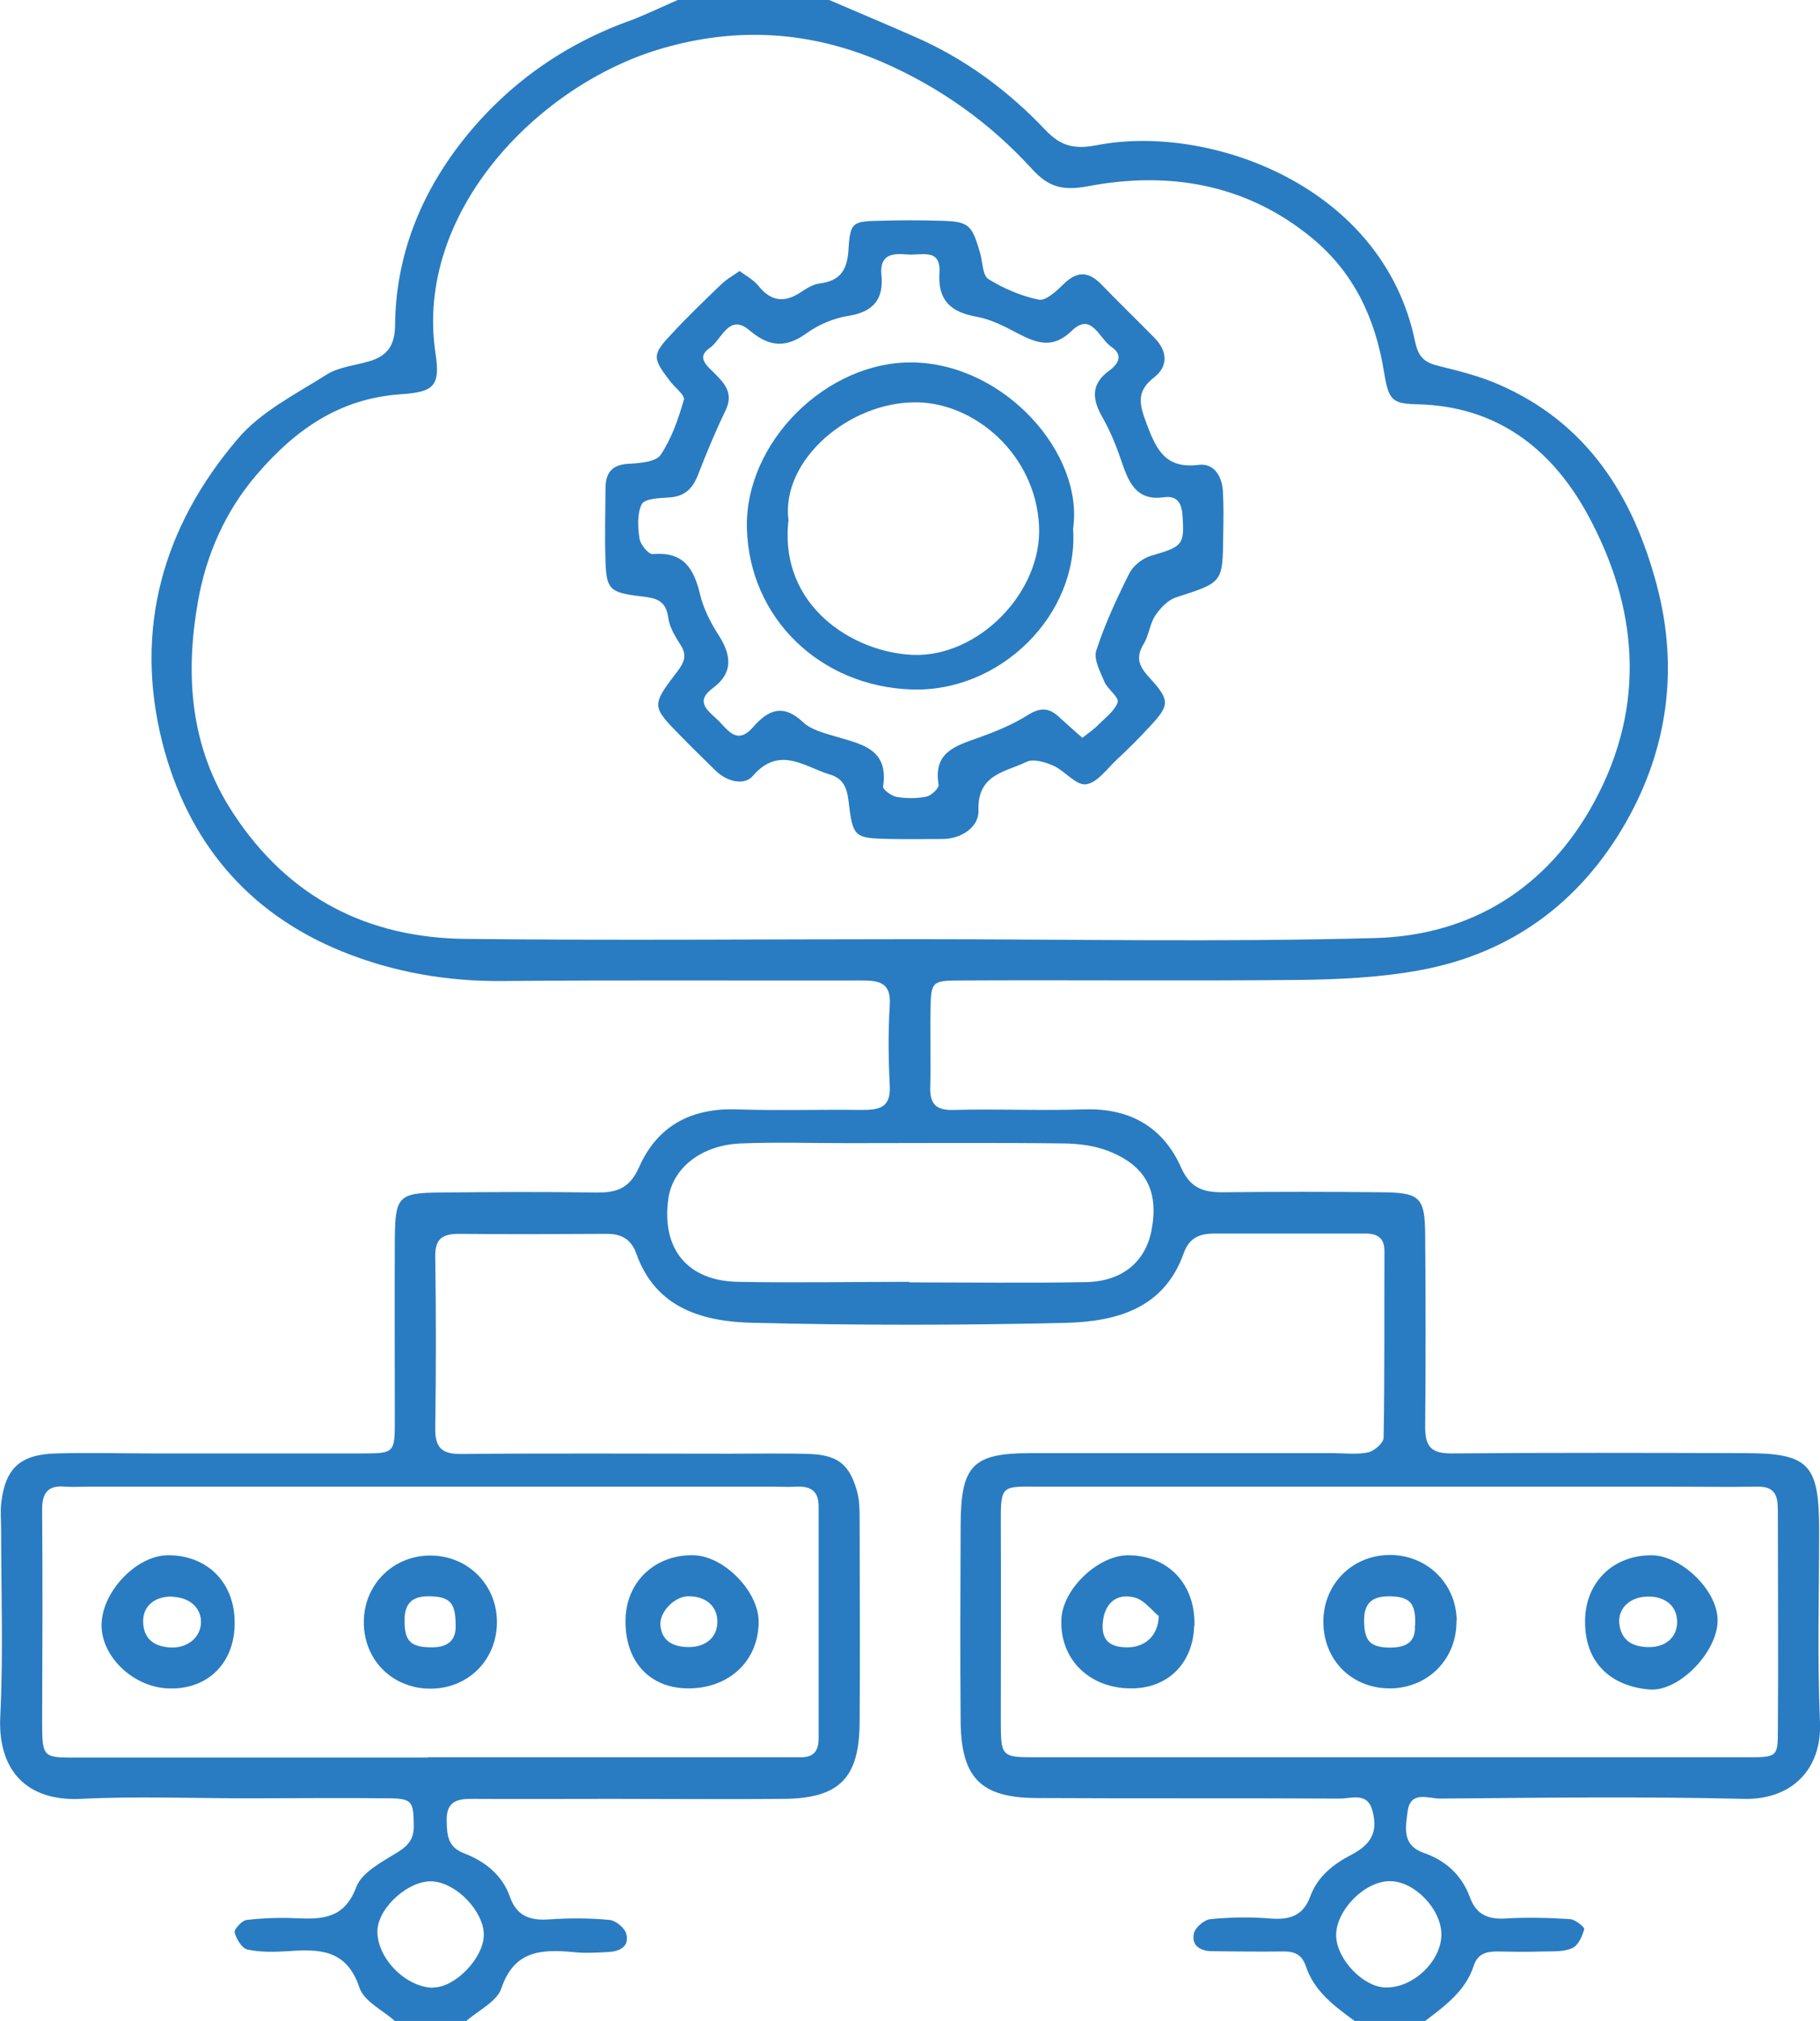
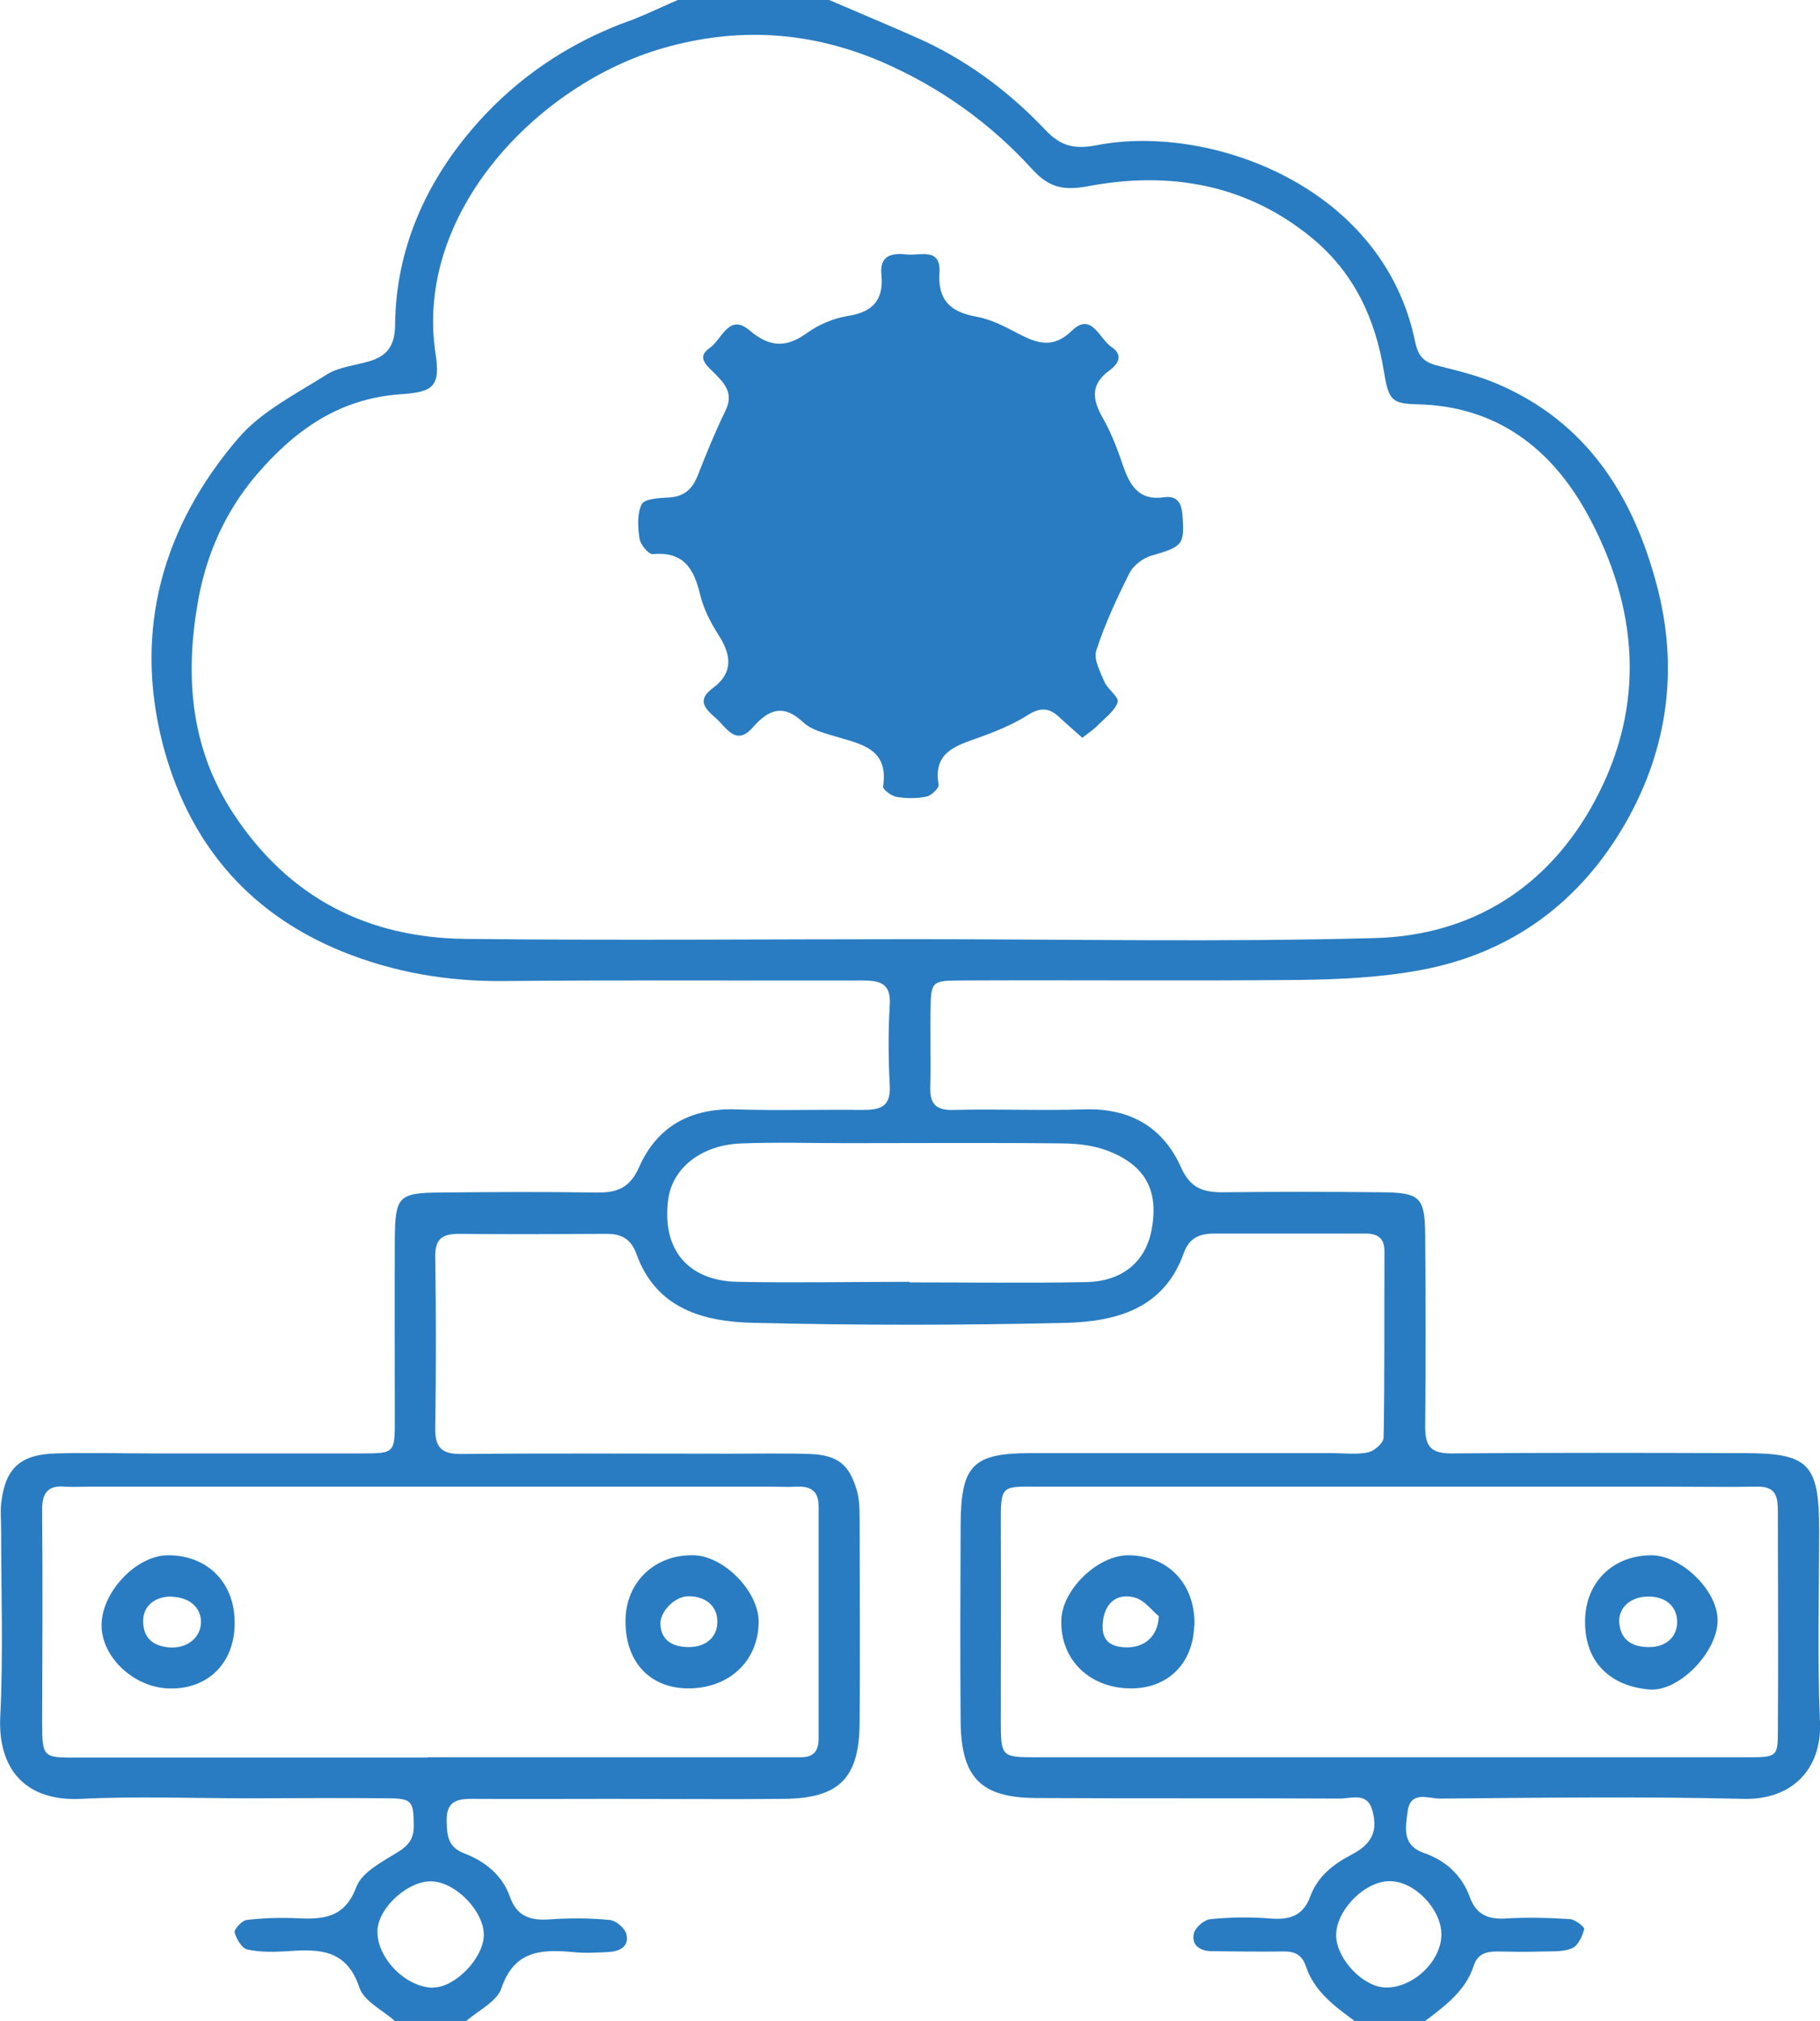
<svg xmlns="http://www.w3.org/2000/svg" id="Layer_2" data-name="Layer 2" viewBox="0 0 65.23 72.43">
  <defs>
    <style>
      .cls-1 {
        fill: #297cc1;
        stroke-width: 0px;
      }
    </style>
  </defs>
  <g id="Layer_1-2" data-name="Layer 1">
    <g>
      <path class="cls-1" d="M14.15,72.43c-.44-.39-1.11-.71-1.27-1.2-.46-1.38-1.45-1.38-2.57-1.3-.48.03-.98.04-1.44-.06-.2-.04-.4-.38-.46-.61-.03-.11.26-.43.43-.45.6-.07,1.2-.09,1.8-.06.94.04,1.71,0,2.13-1.12.2-.53.92-.9,1.47-1.24.41-.25.6-.5.59-.98-.01-.84-.06-.95-.88-.96-1.69-.02-3.38,0-5.07,0-1.99,0-3.99-.08-5.97.02-2,.1-3-1.07-2.9-2.97.11-2.23.03-4.46.03-6.7,0-.3-.03-.61,0-.9.14-1.28.68-1.78,1.99-1.81,1.15-.03,2.29,0,3.44,0,2.47,0,4.95,0,7.42,0,1.29,0,1.26.01,1.26-1.32,0-2.11-.01-4.22,0-6.34.01-1.55.13-1.68,1.62-1.69,1.87-.02,3.74-.03,5.61,0,.75.01,1.2-.17,1.53-.92.65-1.46,1.85-2.11,3.47-2.06,1.51.05,3.02,0,4.52.02.63,0,1.03-.09.99-.87-.05-.96-.06-1.93,0-2.89.05-.79-.36-.88-.99-.88-4.28.01-8.57-.02-12.85.02-2.01.02-3.94-.31-5.79-1.06-3.42-1.39-5.54-3.97-6.44-7.48-1.03-4.07.02-7.75,2.7-10.89.82-.97,2.07-1.6,3.18-2.3.44-.28,1.02-.33,1.53-.48.64-.19.92-.55.93-1.29.02-2.48.91-4.7,2.43-6.63,1.6-2.02,3.65-3.47,6.1-4.33C23.24.48,23.76.23,24.29,0c1.81,0,3.62,0,5.43,0,1.02.44,2.05.87,3.07,1.32,1.79.78,3.33,1.92,4.67,3.33.54.57,1.01.72,1.87.55,4-.77,10.24,1.44,11.39,7.05.13.62.4.76.9.88.69.17,1.4.35,2.05.63,3.2,1.37,4.86,4,5.71,7.21.79,2.97.4,5.86-1.11,8.51-1.63,2.85-4.1,4.69-7.37,5.29-1.4.26-2.86.33-4.29.35-4.04.04-8.09,0-12.13.02-1.1,0-1.11.03-1.13,1.07-.02.9.02,1.81-.01,2.72-.02.61.18.87.83.85,1.57-.04,3.14.03,4.71-.02,1.62-.05,2.81.64,3.45,2.08.34.77.83.9,1.55.89,1.87-.02,3.74-.02,5.61,0,1.41.01,1.58.17,1.59,1.54.02,2.29.02,4.59,0,6.88,0,.7.22.94.94.94,3.5-.03,7-.02,10.5-.01,2.31,0,2.68.38,2.68,2.76,0,2.29-.07,4.59.03,6.88.07,1.68-1,2.8-2.76,2.75-3.62-.09-7.24-.04-10.86-.01-.41,0-1.06-.3-1.16.46-.07.57-.22,1.21.59,1.49.77.27,1.35.79,1.64,1.58.21.59.61.8,1.24.77.78-.05,1.57-.03,2.35.02.19.01.53.29.51.36-.07.26-.22.59-.43.68-.31.14-.7.11-1.06.12-.54.02-1.09.01-1.63,0-.39,0-.7.08-.84.51-.29.9-1.02,1.43-1.74,1.98h-2.53c-.72-.53-1.45-1.06-1.75-1.97-.14-.42-.42-.53-.82-.52-.84.01-1.69,0-2.53-.01-.4,0-.76-.18-.66-.64.05-.21.37-.49.6-.51.72-.07,1.45-.08,2.17-.02.68.05,1.15-.11,1.4-.79.26-.71.81-1.15,1.48-1.5.75-.39.94-.86.75-1.57-.18-.7-.77-.43-1.2-.44-3.62-.02-7.24,0-10.85-.02-1.99-.01-2.69-.73-2.71-2.74-.02-2.35-.01-4.7,0-7.05.01-2.13.43-2.57,2.5-2.57,3.62,0,7.24,0,10.85,0,.42,0,.86.06,1.26-.03.22-.05.54-.33.55-.52.04-2.23.02-4.46.03-6.69,0-.46-.24-.63-.67-.63-1.81,0-3.62,0-5.43,0-.55,0-.91.17-1.1.72-.71,1.98-2.42,2.43-4.2,2.48-3.74.09-7.48.09-11.21,0-1.78-.04-3.49-.49-4.2-2.47-.19-.54-.55-.73-1.1-.72-1.75.01-3.5.02-5.25,0-.6,0-.87.17-.86.82.03,2.05.03,4.1,0,6.15-.01.71.25.93.95.92,3.2-.03,6.39-.01,9.59-.01.96,0,1.93-.02,2.89.01.99.04,1.41.37,1.68,1.31.1.34.1.71.1,1.07,0,2.41.02,4.82,0,7.24-.01,2-.73,2.72-2.71,2.74-2.05.02-4.1,0-6.15,0-1.69,0-3.38.01-5.07,0-.59,0-.89.16-.87.81.01.51.05.92.62,1.14.75.29,1.37.77,1.65,1.57.24.68.72.85,1.4.8.72-.05,1.45-.05,2.17.02.22.02.55.29.6.51.11.45-.25.62-.65.64-.42.02-.85.05-1.27,0-1.13-.1-2.1-.06-2.56,1.3-.16.48-.84.8-1.28,1.19h-2.53ZM32.8,33.66s0,0,0,0c5.49,0,10.99.11,16.47-.04,3.48-.09,6.22-1.82,7.88-4.9,1.86-3.44,1.57-6.97-.27-10.32-1.28-2.32-3.23-3.84-6.06-3.91-.94-.02-1.05-.14-1.22-1.18-.31-1.91-1.08-3.55-2.59-4.79-2.35-1.93-5.11-2.39-7.99-1.85-.94.18-1.44.03-2.02-.6-1.52-1.67-3.32-2.95-5.39-3.85-2.56-1.1-5.17-1.27-7.86-.49-4.45,1.28-8.91,5.88-8.14,10.94.18,1.19-.08,1.38-1.25,1.46-2.18.15-3.77,1.26-5.16,2.88-1.14,1.33-1.81,2.89-2.1,4.52-.47,2.64-.3,5.25,1.26,7.62,1.98,3.02,4.8,4.46,8.33,4.5,5.37.06,10.74.01,16.11.01ZM49.82,62.98c4.28,0,8.56,0,12.84,0,1.03,0,1.06-.03,1.06-.96.02-2.59,0-5.19,0-7.78,0-.52-.01-.97-.73-.96-1.08.02-2.17,0-3.26,0-7.48,0-14.95,0-22.43,0-1.4,0-1.44-.1-1.43,1.34.01,2.35,0,4.7,0,7.05,0,1.29.02,1.31,1.26,1.31,4.22,0,8.44,0,12.66,0ZM15.32,62.98c3.98,0,7.96,0,11.94,0,.48,0,.96,0,1.45,0,.47,0,.63-.25.63-.67,0-2.77,0-5.55,0-8.32,0-.56-.29-.73-.79-.71-.3.02-.6,0-.9,0-8.14,0-16.28,0-24.42,0-.3,0-.6.02-.9,0-.65-.06-.83.27-.82.86.02,2.53.01,5.06,0,7.6,0,1.3.05,1.25,1.34,1.25,4.16,0,8.32,0,12.48,0ZM32.6,45.96c2.11,0,4.22.03,6.34-.01,1.29-.03,2.11-.73,2.33-1.85.27-1.4-.19-2.32-1.55-2.85-.49-.19-1.04-.26-1.57-.27-2.59-.03-5.19-.01-7.78-.01-1.27,0-2.54-.04-3.8.01-1.43.05-2.47.88-2.62,2-.24,1.78.69,2.93,2.5,2.96,2.05.04,4.1,0,6.15,0ZM15.52,71.23c.79.01,1.82-1.06,1.82-1.89,0-.83-.97-1.85-1.82-1.91-.83-.07-1.93.89-1.99,1.72-.06.98.98,2.07,1.99,2.09ZM51.66,69.33c0-.9-.95-1.9-1.83-1.91-.93-.02-2,1.1-1.94,2.01.06.83.98,1.78,1.76,1.8.99.03,2.01-.94,2.01-1.9Z" />
-       <path class="cls-1" d="M26.47,9.69c.26.19.53.33.71.55.46.58.95.62,1.54.22.2-.13.42-.27.65-.3.73-.09.99-.46,1.04-1.2.06-1.02.14-1.03,1.21-1.05.66-.02,1.33-.02,1.99,0,1.11.02,1.21.11,1.51,1.13.1.33.09.82.3.96.55.34,1.18.61,1.81.74.24.05.62-.29.86-.53.48-.48.89-.52,1.38-.02.63.65,1.28,1.28,1.91,1.92.46.47.5,1.01-.01,1.41-.67.52-.53.98-.27,1.68.35.93.68,1.61,1.86,1.46.55-.07.84.41.87.95.03.54.02,1.08.01,1.63-.02,1.65-.02,1.63-1.69,2.17-.29.09-.57.39-.75.66-.19.29-.22.69-.4.99-.3.49-.2.8.2,1.23.76.83.72.99-.03,1.79-.37.4-.75.78-1.15,1.15-.35.33-.7.83-1.1.88-.36.04-.75-.48-1.17-.67-.3-.13-.73-.26-.97-.13-.75.36-1.76.44-1.71,1.74.02.57-.59,1.02-1.3,1.02-.6,0-1.21.01-1.81,0-1.35-.03-1.39-.03-1.55-1.38-.06-.5-.22-.8-.66-.93-.91-.27-1.81-1.06-2.77.05-.3.35-.91.21-1.31-.17-.43-.42-.86-.84-1.28-1.27-1.04-1.06-1.05-1.08-.11-2.31.25-.33.35-.58.11-.95-.19-.3-.4-.64-.44-.98-.09-.63-.45-.7-.99-.76-1.13-.13-1.23-.26-1.26-1.31-.03-.84,0-1.69,0-2.53,0-.58.22-.88.85-.91.39-.02.97-.07,1.13-.32.39-.58.63-1.28.83-1.97.05-.17-.34-.45-.51-.69-.62-.81-.63-.93.07-1.67.57-.62,1.18-1.2,1.79-1.79.17-.16.37-.28.64-.46ZM38.77,26.46c.25-.2.44-.32.6-.49.25-.25.59-.5.69-.81.05-.17-.35-.45-.47-.71-.15-.36-.4-.82-.3-1.13.31-.96.74-1.88,1.19-2.78.14-.27.47-.53.77-.62,1.14-.33,1.21-.39,1.13-1.46-.03-.44-.2-.7-.65-.64-.94.14-1.25-.45-1.5-1.19-.19-.56-.41-1.13-.7-1.64-.38-.66-.46-1.21.23-1.71.34-.25.5-.56.07-.85-.43-.29-.71-1.26-1.41-.58-.69.67-1.26.45-1.94.1-.47-.25-.97-.51-1.49-.6-.92-.17-1.38-.58-1.32-1.57.06-.92-.68-.61-1.16-.66-.52-.05-.99,0-.92.73.09.87-.29,1.33-1.18,1.47-.51.08-1.05.3-1.48.61-.76.55-1.35.52-2.08-.1-.73-.61-.98.34-1.41.64-.46.31-.16.59.11.85.39.39.77.75.45,1.4-.36.74-.68,1.52-.98,2.29-.19.5-.48.79-1.05.82-.34.02-.86.04-.97.24-.17.34-.14.83-.08,1.23.03.22.33.58.48.56,1.1-.1,1.47.52,1.69,1.44.12.51.38,1.02.67,1.47.46.72.52,1.35-.21,1.89-.64.47-.21.79.14,1.11.37.34.7.98,1.3.29.56-.64,1.09-.84,1.8-.17.29.27.74.38,1.14.5.92.28,1.93.43,1.72,1.8-.02.1.3.34.48.37.35.06.73.06,1.08-.01.17-.04.45-.3.43-.43-.2-1.16.61-1.39,1.43-1.68.61-.22,1.23-.47,1.78-.82.45-.28.76-.25,1.11.08.26.24.52.47.83.74Z" />
+       <path class="cls-1" d="M26.47,9.69ZM38.77,26.46c.25-.2.44-.32.6-.49.25-.25.59-.5.69-.81.05-.17-.35-.45-.47-.71-.15-.36-.4-.82-.3-1.13.31-.96.74-1.88,1.19-2.78.14-.27.47-.53.77-.62,1.14-.33,1.21-.39,1.13-1.46-.03-.44-.2-.7-.65-.64-.94.14-1.25-.45-1.5-1.19-.19-.56-.41-1.13-.7-1.64-.38-.66-.46-1.21.23-1.71.34-.25.5-.56.07-.85-.43-.29-.71-1.26-1.41-.58-.69.67-1.26.45-1.94.1-.47-.25-.97-.51-1.49-.6-.92-.17-1.38-.58-1.32-1.57.06-.92-.68-.61-1.16-.66-.52-.05-.99,0-.92.73.09.87-.29,1.33-1.18,1.47-.51.08-1.05.3-1.48.61-.76.55-1.35.52-2.08-.1-.73-.61-.98.34-1.41.64-.46.31-.16.59.11.85.39.39.77.75.45,1.4-.36.74-.68,1.52-.98,2.29-.19.5-.48.79-1.05.82-.34.02-.86.04-.97.24-.17.34-.14.83-.08,1.23.03.22.33.58.48.56,1.1-.1,1.47.52,1.69,1.44.12.51.38,1.02.67,1.47.46.72.52,1.35-.21,1.89-.64.47-.21.79.14,1.11.37.34.7.98,1.3.29.56-.64,1.09-.84,1.8-.17.29.27.74.38,1.14.5.92.28,1.93.43,1.72,1.8-.02.1.3.34.48.37.35.06.73.06,1.08-.01.17-.04.45-.3.43-.43-.2-1.16.61-1.39,1.43-1.68.61-.22,1.23-.47,1.78-.82.45-.28.76-.25,1.11.08.26.24.52.47.83.74Z" />
      <path class="cls-1" d="M42.8,58.27c-.04,1.35-.95,2.25-2.27,2.24-1.49,0-2.55-1.05-2.49-2.47.04-1.08,1.3-2.29,2.38-2.3,1.45,0,2.43,1.03,2.39,2.53ZM41.53,57.92c-.22-.17-.51-.58-.88-.67-.68-.17-1.1.27-1.13.98-.03.63.35.81.89.81.6,0,1.1-.39,1.12-1.12Z" />
-       <path class="cls-1" d="M52.2,58.09c.02,1.35-1,2.4-2.35,2.42-1.37.02-2.4-.98-2.42-2.35-.02-1.35,1-2.41,2.35-2.43,1.35-.02,2.41,1.01,2.43,2.35ZM50.72,58.25c.03-.8-.19-1.03-.92-1.04-.58,0-.9.2-.91.84,0,.75.2.99.92,1,.57,0,.94-.19.9-.79Z" />
      <path class="cls-1" d="M56.81,58.11c0-1.39.99-2.37,2.38-2.37,1.06,0,2.38,1.26,2.37,2.34,0,1.11-1.37,2.56-2.45,2.47-1.39-.12-2.31-.97-2.3-2.44ZM60.11,58.13c0-.57-.43-.93-1.08-.91-.63.02-1.06.44-.99.99.07.57.45.8.99.82.65.03,1.08-.34,1.08-.9Z" />
      <path class="cls-1" d="M22.42,58.03c.03-1.36,1.08-2.33,2.45-2.29,1.08.03,2.31,1.29,2.32,2.36.01,1.42-1.06,2.43-2.56,2.41-1.38-.02-2.25-1-2.21-2.49ZM25.71,58.11c0-.56-.44-.92-1.07-.9-.47.02-1.01.56-.97,1.04.05.57.46.77.99.78.64.01,1.06-.36,1.05-.92Z" />
-       <path class="cls-1" d="M17.81,58.19c-.03,1.35-1.08,2.36-2.44,2.33-1.36-.03-2.36-1.08-2.33-2.44.03-1.34,1.1-2.36,2.44-2.33,1.34.03,2.36,1.1,2.33,2.44ZM16.33,58.22c0-.8-.23-1.01-.98-1.01-.62,0-.86.3-.85.89,0,.73.23.94.98.94.62,0,.88-.3.85-.82Z" />
      <path class="cls-1" d="M8.41,58.24c-.03,1.41-1.01,2.34-2.41,2.27-1.24-.06-2.36-1.14-2.36-2.26,0-1.19,1.24-2.5,2.37-2.51,1.45-.01,2.44,1.02,2.4,2.5ZM6.19,57.22c-.65-.02-1.08.35-1.06.92.02.57.36.85.91.9.62.06,1.11-.3,1.16-.83.05-.55-.38-.96-1.01-.98Z" />
      <path class="cls-1" d="M38.46,18.94c.21,3.08-2.6,5.88-5.79,5.77-3.28-.11-5.81-2.56-5.9-5.76-.09-3.1,2.87-6.02,5.96-5.96,3.28.06,6.12,3.26,5.73,5.96ZM28.26,18.65c-.35,3.06,2.31,4.73,4.45,4.82,2.33.1,4.65-2.23,4.53-4.63-.13-2.55-2.29-4.39-4.37-4.42-2.42-.04-4.89,2.07-4.61,4.23Z" />
    </g>
  </g>
</svg>